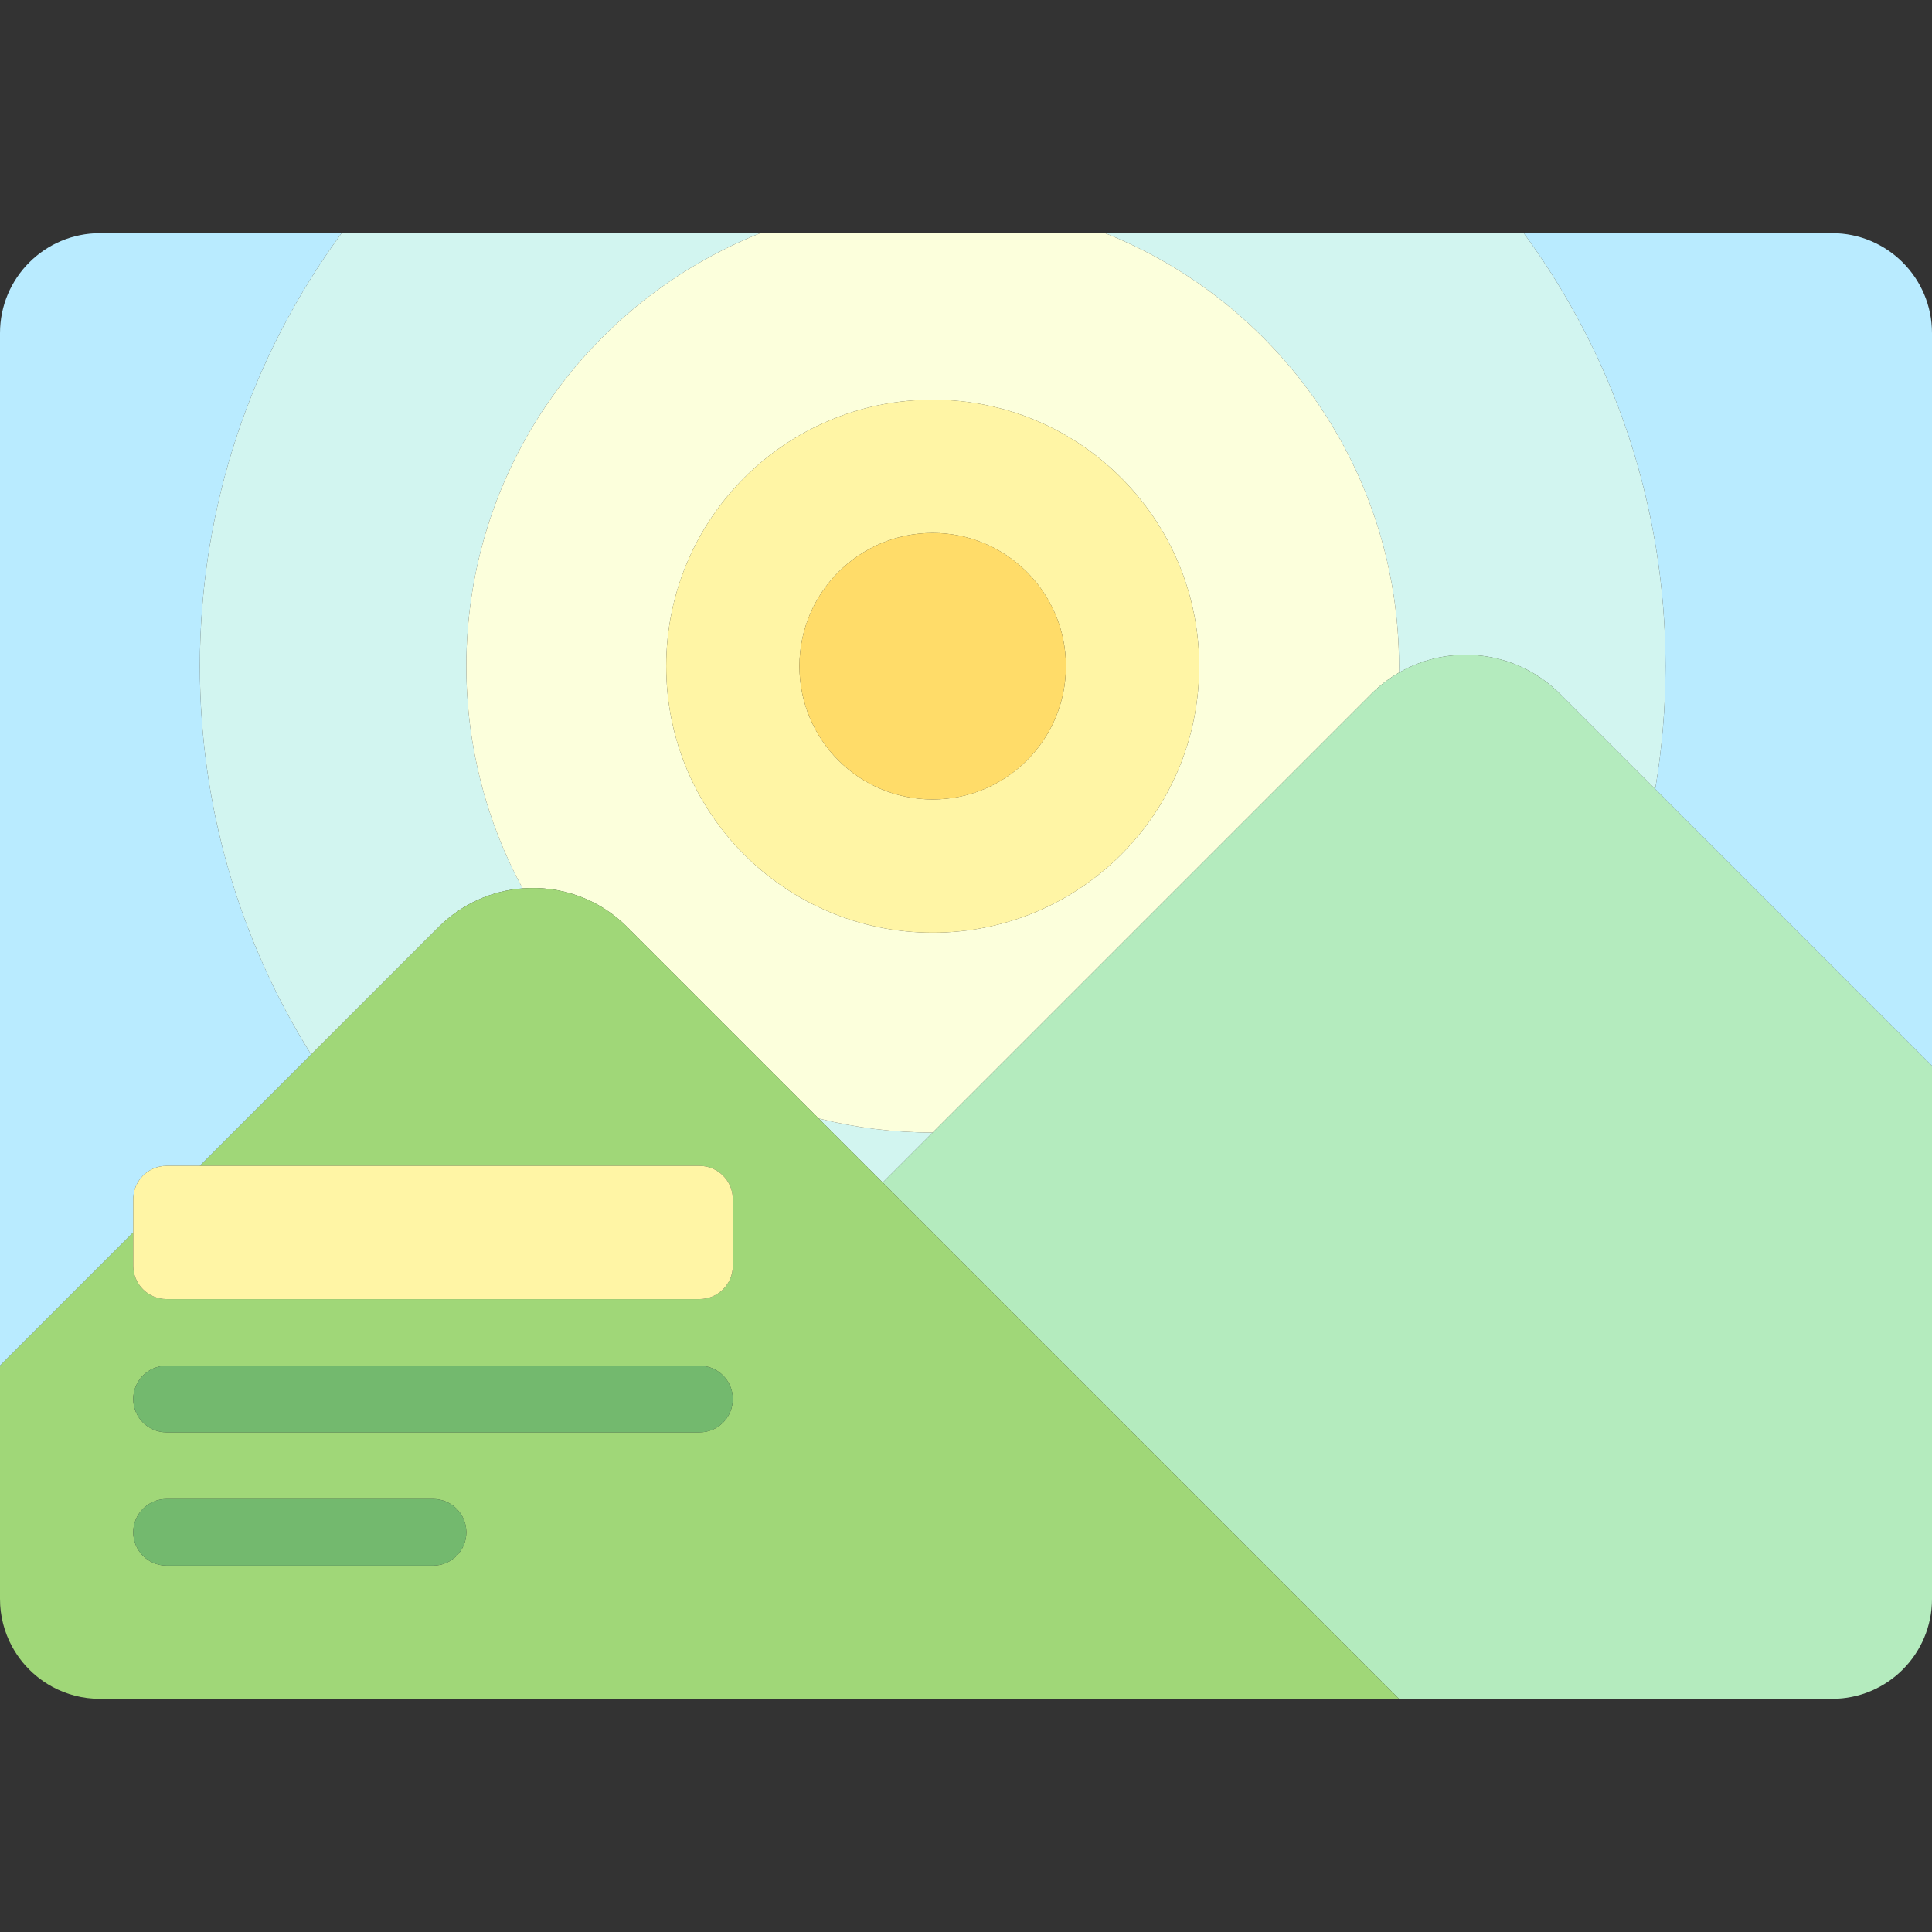
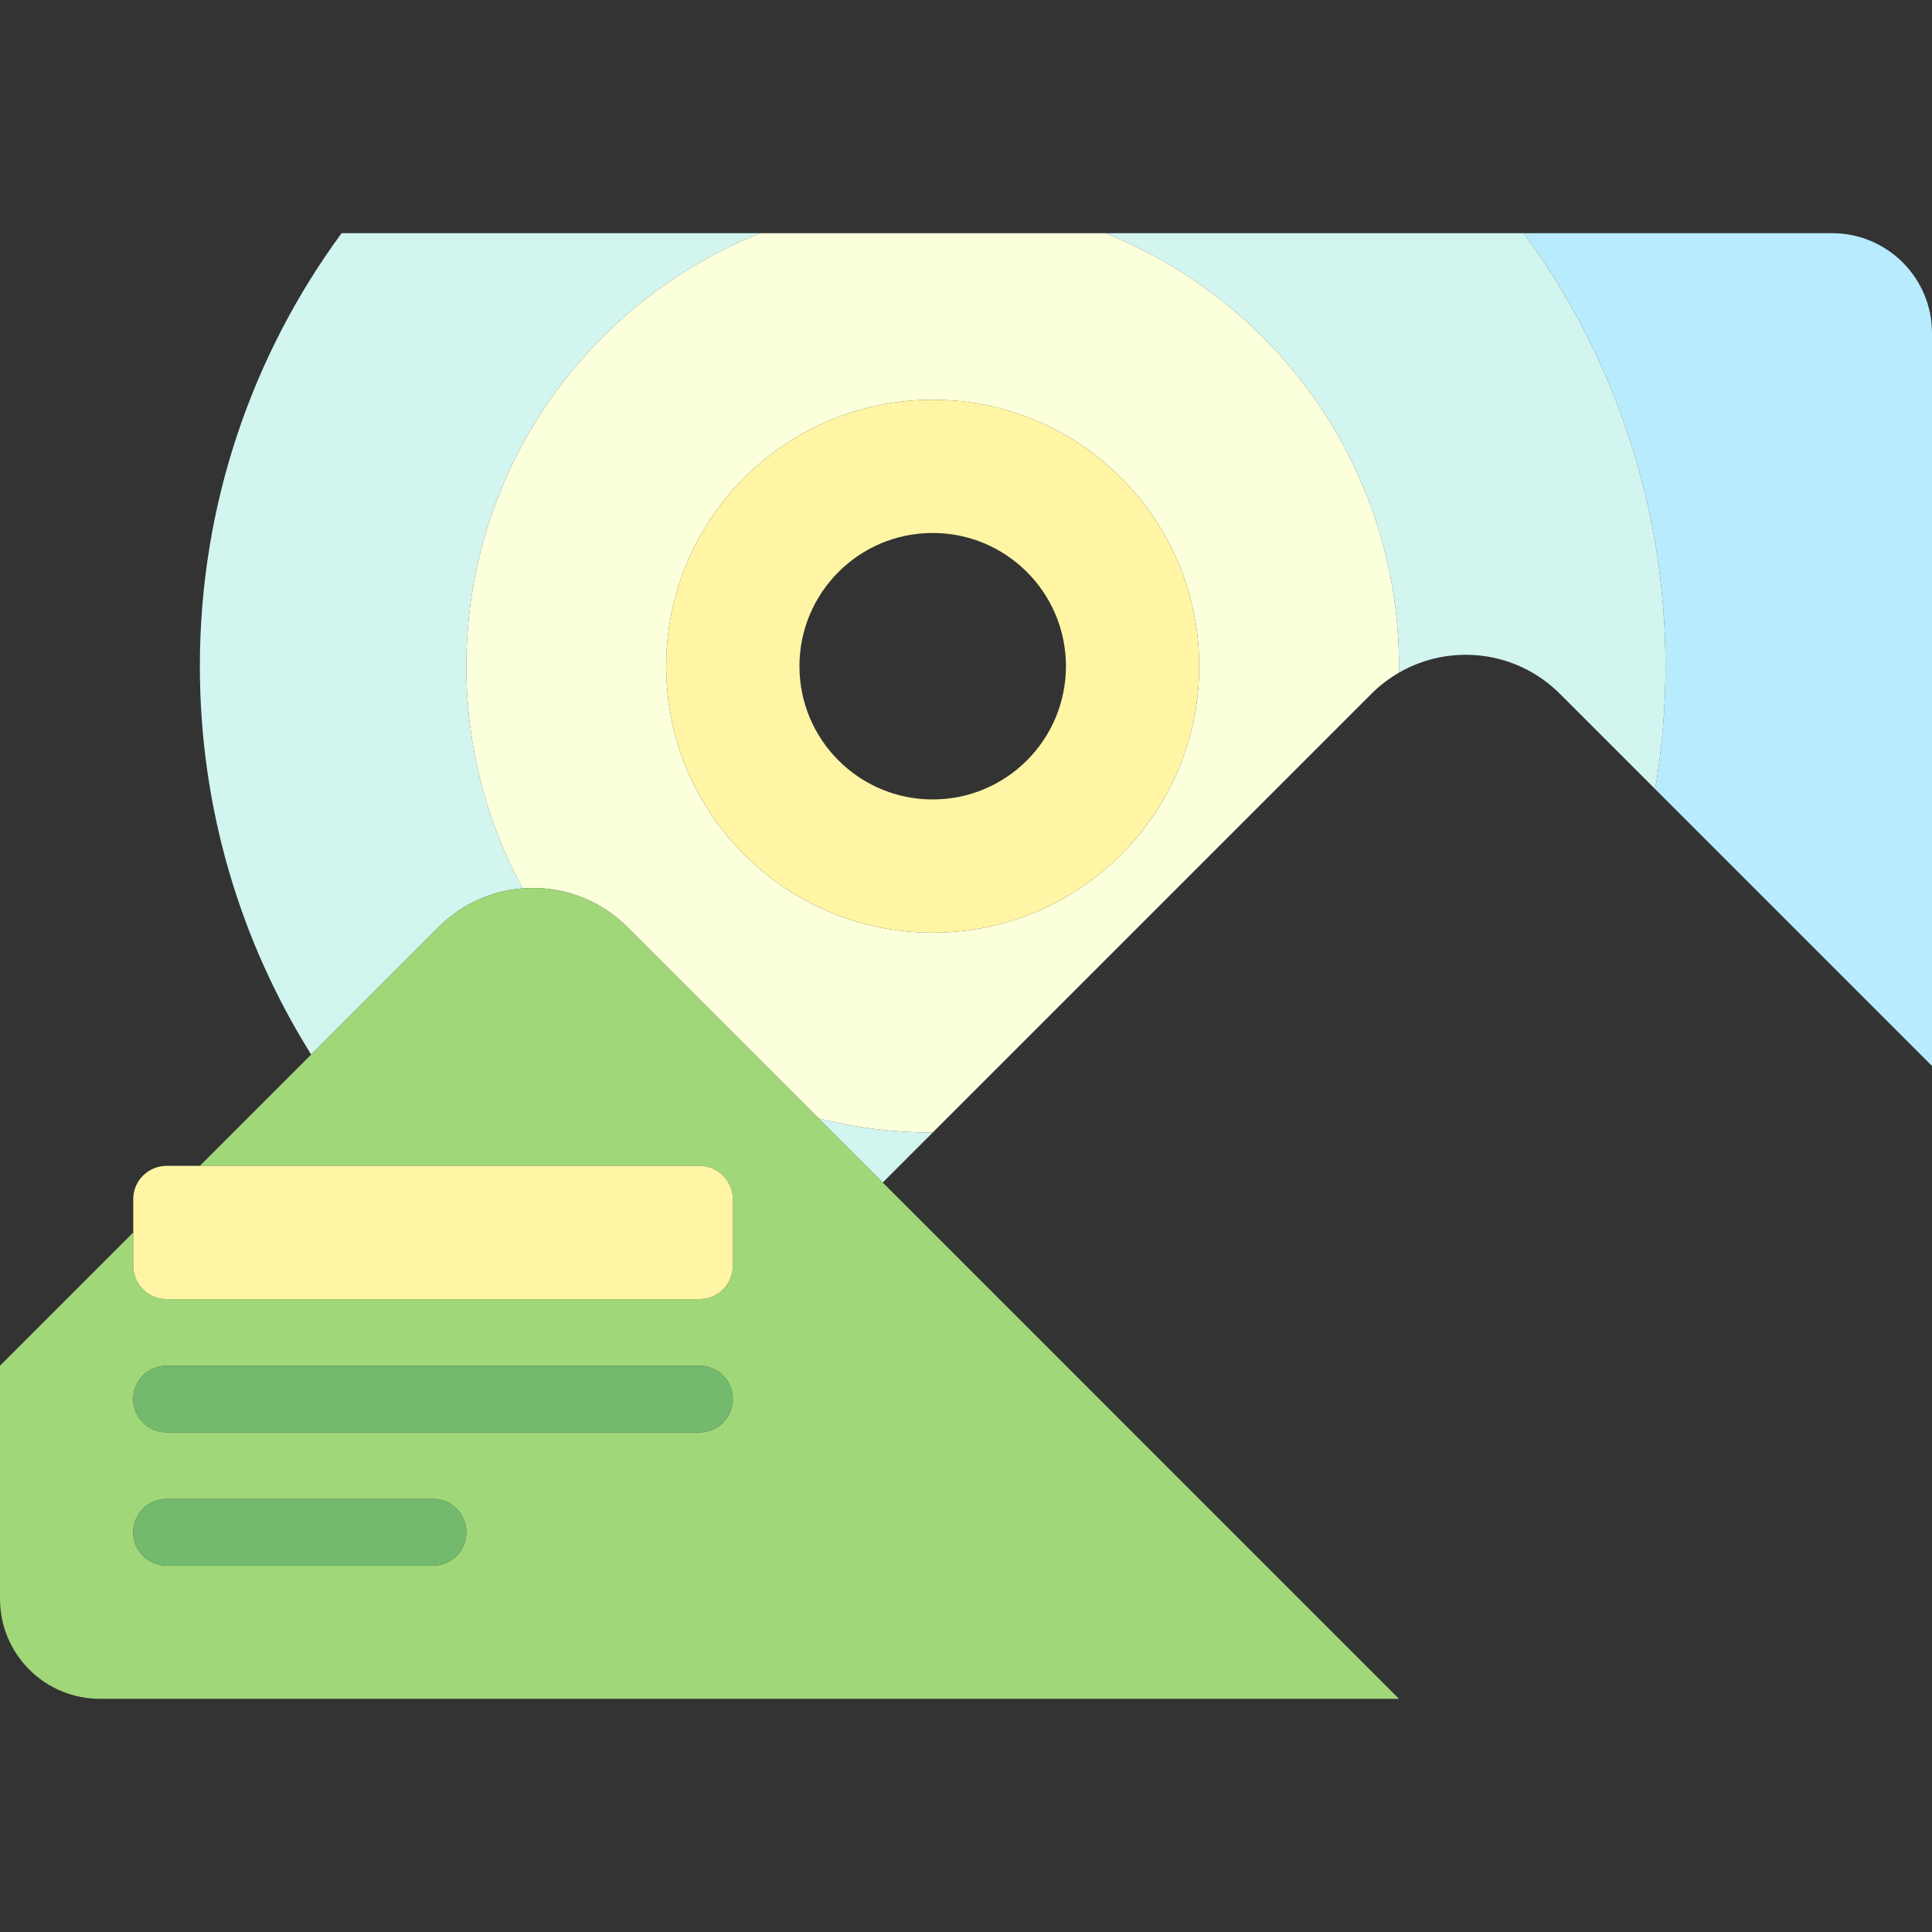
<svg xmlns="http://www.w3.org/2000/svg" height="256px" width="256px" version="1.1" id="Layer_1" viewBox="0 0 512 512" xml:space="preserve" fill="#000000">
  <rect x="0" y="0" width="512" height="512" fill="#333333" stroke="none" />
  <g id="SVGRepo_bgCarrier" stroke-width="0" />
  <g id="SVGRepo_tracerCarrier" stroke-linecap="round" stroke-linejoin="round" />
  <g id="SVGRepo_iconCarrier">
    <g>
-       <path style="fill:#B9EBFF;" d="M35.31,317.794c0-4.875,3.953-8.828,8.828-8.828h8.828l29.497-29.497 c-18.685-29.841-29.497-65.113-29.497-102.916c0-42.941,13.963-82.604,37.559-114.759H26.483C11.857,61.794,0,73.65,0,88.276 v273.655l35.31-35.31V317.794z" />
      <path style="fill:#B9EBFF;" d="M485.517,61.794H403.82c23.596,32.154,37.559,71.818,37.559,114.759 c0,11.103-0.946,21.983-2.734,32.576L512,282.483V88.276C512,73.65,500.143,61.794,485.517,61.794z" />
    </g>
    <g>
      <path style="fill:#D2F5F0;" d="M233.931,313.38l13.241-13.241c-10.422,0-20.54-1.297-30.208-3.725L233.931,313.38z" />
      <path style="fill:#D2F5F0;" d="M82.463,279.469l33.811-33.811c6.194-6.194,14.116-9.597,22.215-10.226 c-9.504-17.504-14.902-37.561-14.902-58.88c0-52.098,32.281-96.578,77.897-114.759H90.525 c-23.596,32.154-37.559,71.818-37.559,114.759C52.966,214.355,63.778,249.628,82.463,279.469z" />
      <path style="fill:#D2F5F0;" d="M370.759,176.552c0,0.573-0.014,1.141-0.022,1.711c13.507-7.821,31.085-5.958,42.645,5.602 l25.262,25.262c1.79-10.593,2.734-21.473,2.734-32.576c0-42.941-13.963-82.604-37.559-114.759H292.862 C338.477,79.974,370.759,124.454,370.759,176.552z" />
    </g>
    <path style="fill:#FCFFDC;" d="M123.586,176.552c0,21.319,5.398,41.376,14.901,58.88c9.931-0.772,20.127,2.631,27.722,10.226 l50.754,50.754c9.67,2.43,19.787,3.726,30.209,3.726l116.274-116.274c2.23-2.23,4.686-4.093,7.292-5.602 c0.008-0.57,0.022-1.139,0.022-1.711c0-52.098-32.281-96.578-77.897-114.759h-91.38C155.868,79.974,123.586,124.454,123.586,176.552 z M247.172,105.932c39.002,0,70.621,31.618,70.621,70.621s-31.618,70.621-70.621,70.621s-70.621-31.618-70.621-70.621 S208.17,105.932,247.172,105.932z" />
    <path style="fill:#FFF5A5;" d="M247.172,247.173c39.002,0,70.621-31.618,70.621-70.621s-31.618-70.621-70.621-70.621 s-70.621,31.618-70.621,70.621S208.17,247.173,247.172,247.173z M247.172,141.242c19.501,0,35.31,15.809,35.31,35.31 s-15.809,35.31-35.31,35.31s-35.31-15.809-35.31-35.31S227.671,141.242,247.172,141.242z" />
-     <circle style="fill:#FFDC69;" cx="247.172" cy="176.552" r="35.31" />
-     <path style="fill:#B4EBBE;" d="M413.382,183.865c-11.56-11.56-29.138-13.423-42.645-5.602c-2.605,1.508-5.062,3.372-7.292,5.602 L247.172,300.138l-13.241,13.241l136.828,136.828h114.759c14.626,0,26.483-11.857,26.483-26.483V282.483l-73.355-73.355 L413.382,183.865z" />
    <path style="fill:#A0D778;" d="M233.931,313.38l-16.967-16.967l-50.754-50.754c-7.596-7.596-17.791-10.998-27.722-10.226 c-8.098,0.63-16.021,4.032-22.215,10.226L82.463,279.47l-29.497,29.496h132.414c4.875,0,8.828,3.953,8.828,8.828v17.655 c0,4.875-3.953,8.828-8.828,8.828H44.138c-4.875,0-8.828-3.953-8.828-8.828v-8.828L0,361.932v61.793 c0,2.285,0.289,4.503,0.834,6.618c0.544,2.115,1.343,4.128,2.362,6.005c0.407,0.75,0.851,1.479,1.326,2.184 c1.903,2.817,4.335,5.249,7.153,7.153c0.704,0.476,1.433,0.919,2.184,1.326c1.876,1.02,3.89,1.819,6.005,2.362 c2.115,0.545,4.333,0.834,6.618,0.834h191.684h152.591L233.931,313.38z M123.586,406.07c0,4.875-3.953,8.828-8.828,8.828H44.138 c-4.875,0-8.828-3.953-8.828-8.828l0,0c0-4.875,3.953-8.828,8.828-8.828h70.621C119.634,397.242,123.586,401.194,123.586,406.07 L123.586,406.07z M185.379,379.587H44.138c-4.875,0-8.828-3.953-8.828-8.828s3.953-8.828,8.828-8.828h141.241 c4.875,0,8.828,3.953,8.828,8.828S190.254,379.587,185.379,379.587z" />
    <path style="fill:#FFF5A5;" d="M35.31,317.794v8.828v8.828c0,4.875,3.953,8.828,8.828,8.828h141.241 c4.875,0,8.828-3.953,8.828-8.828v-17.655c0-4.875-3.953-8.828-8.828-8.828H52.966h-8.828 C39.263,308.966,35.31,312.919,35.31,317.794z" />
    <g>
      <path style="fill:#73B96E;" d="M185.379,361.932H44.138c-4.875,0-8.828,3.953-8.828,8.828s3.953,8.828,8.828,8.828h141.241 c4.875,0,8.828-3.953,8.828-8.828S190.254,361.932,185.379,361.932z" />
      <path style="fill:#73B96E;" d="M114.759,397.242H44.138c-4.875,0-8.828,3.953-8.828,8.828l0,0c0,4.875,3.953,8.828,8.828,8.828 h70.621c4.875,0,8.828-3.953,8.828-8.828l0,0C123.586,401.194,119.634,397.242,114.759,397.242z" />
    </g>
  </g>
</svg>